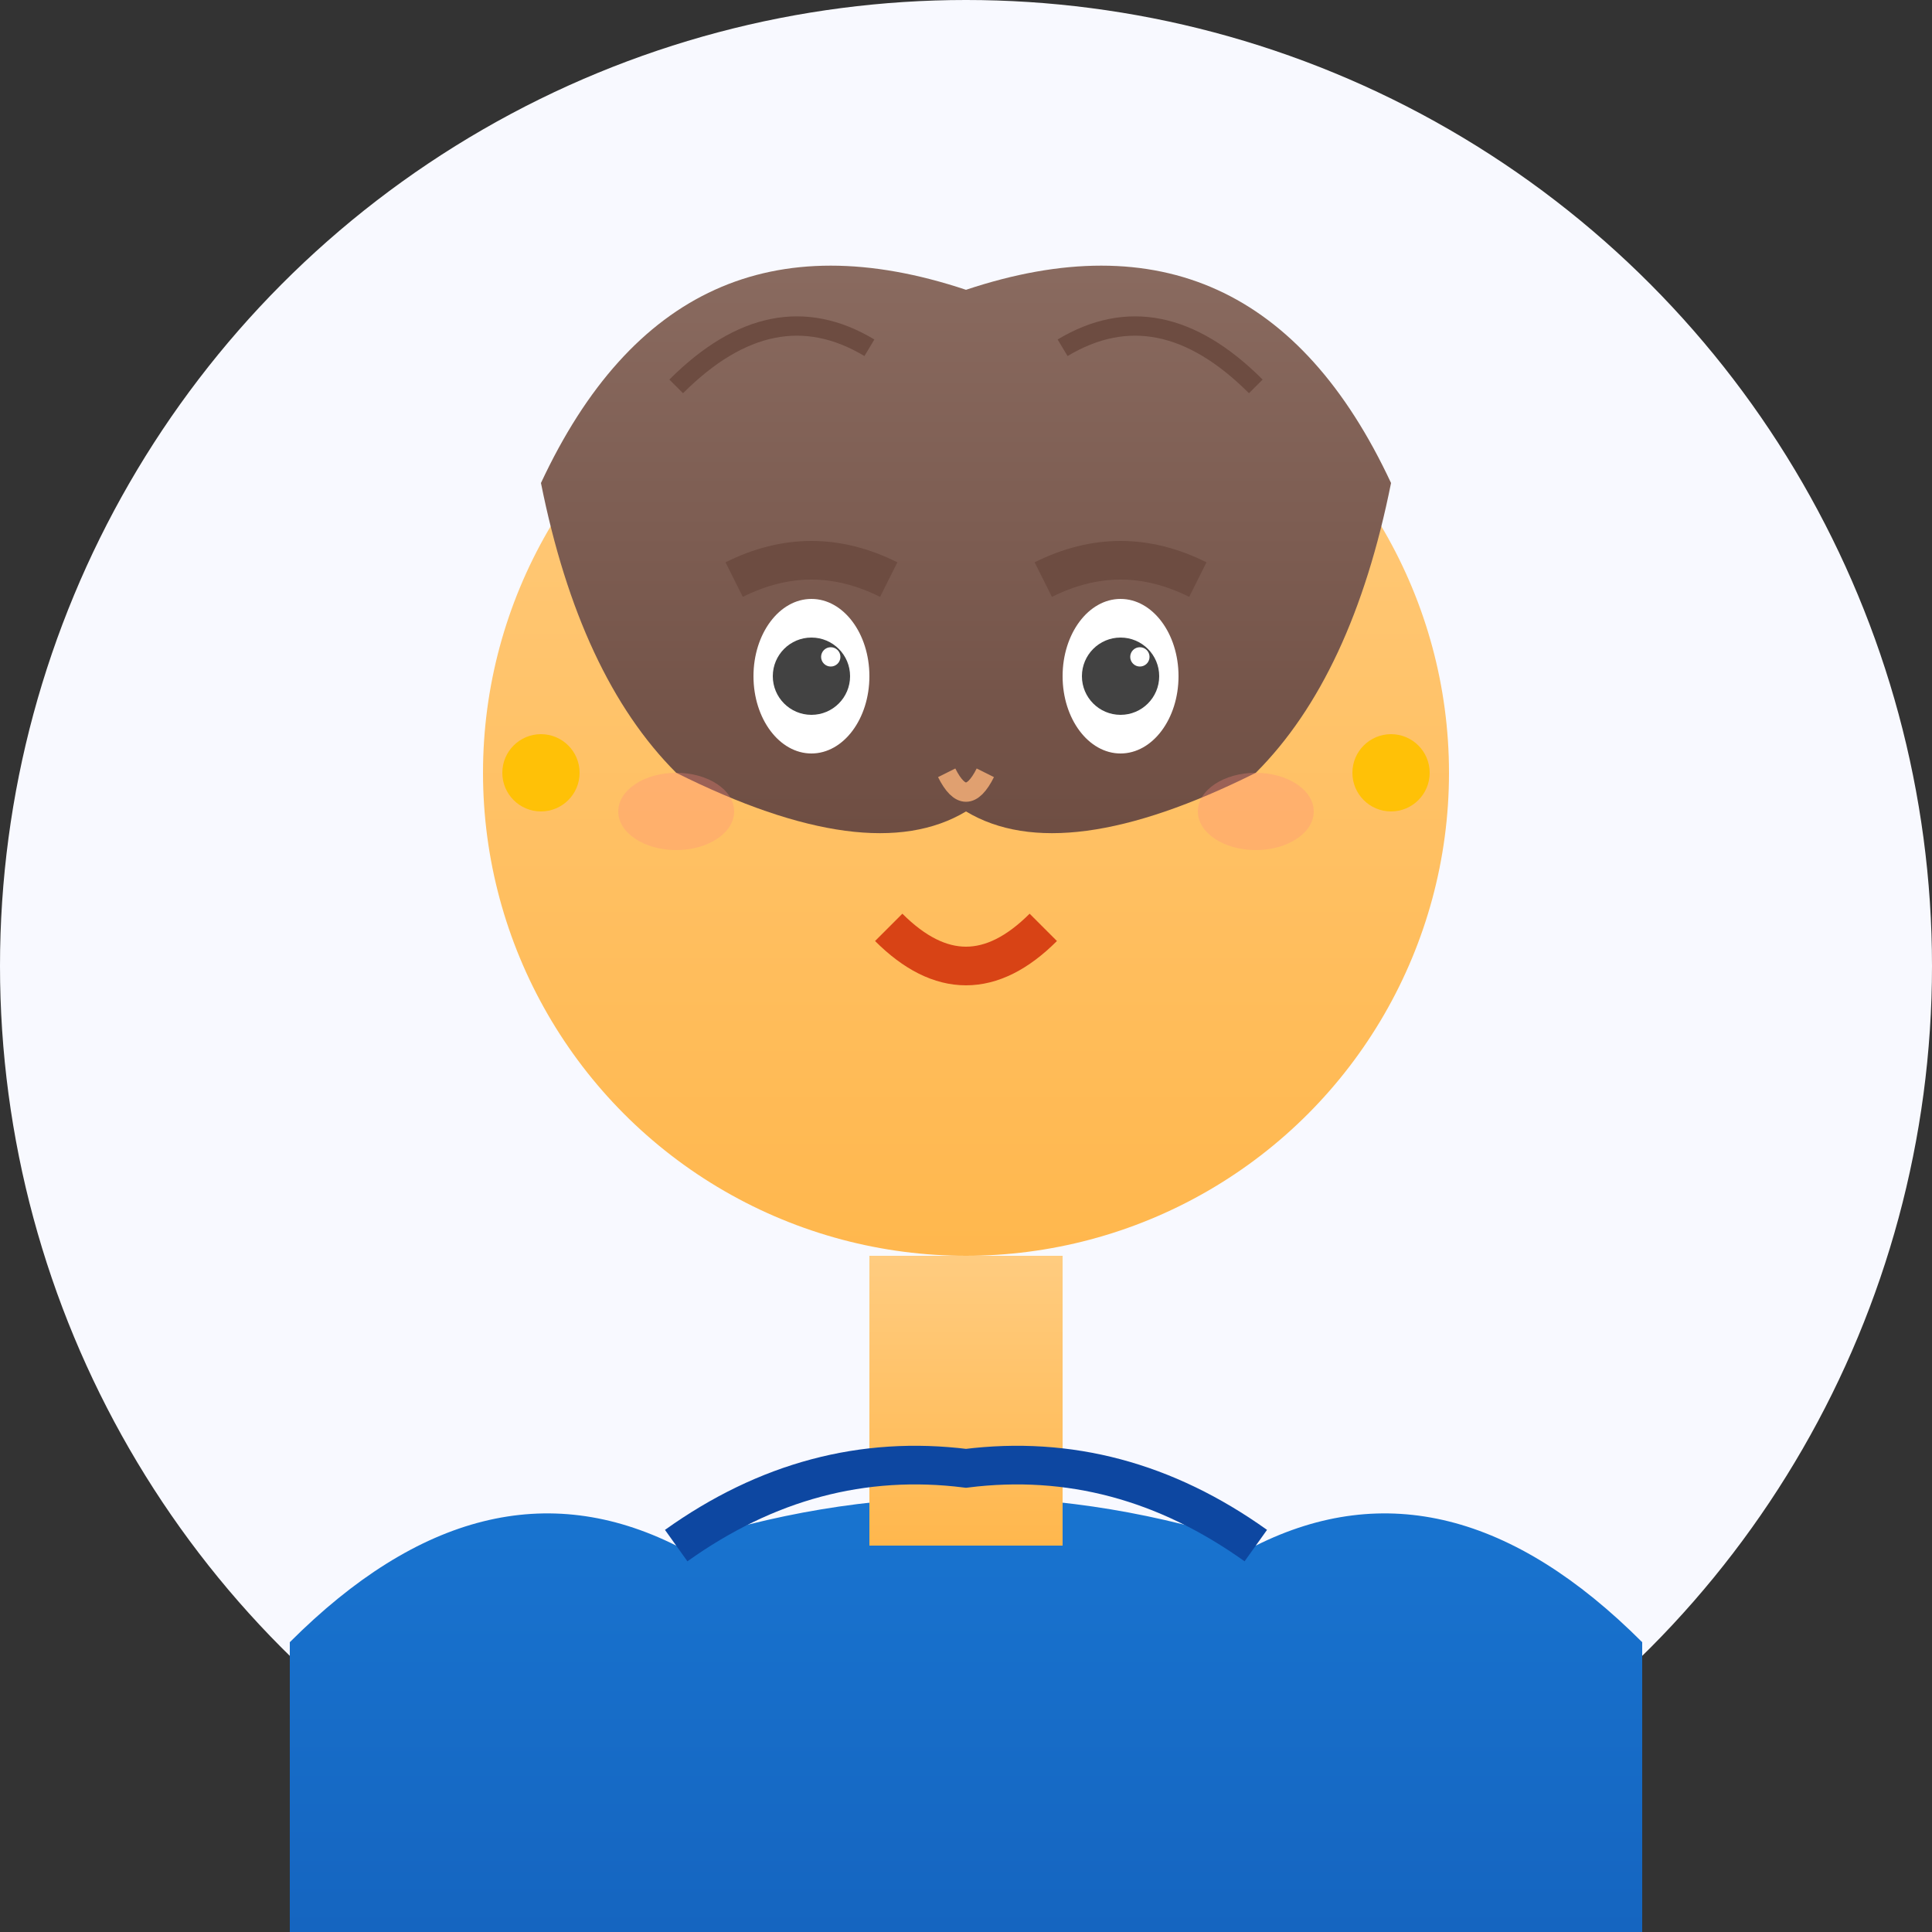
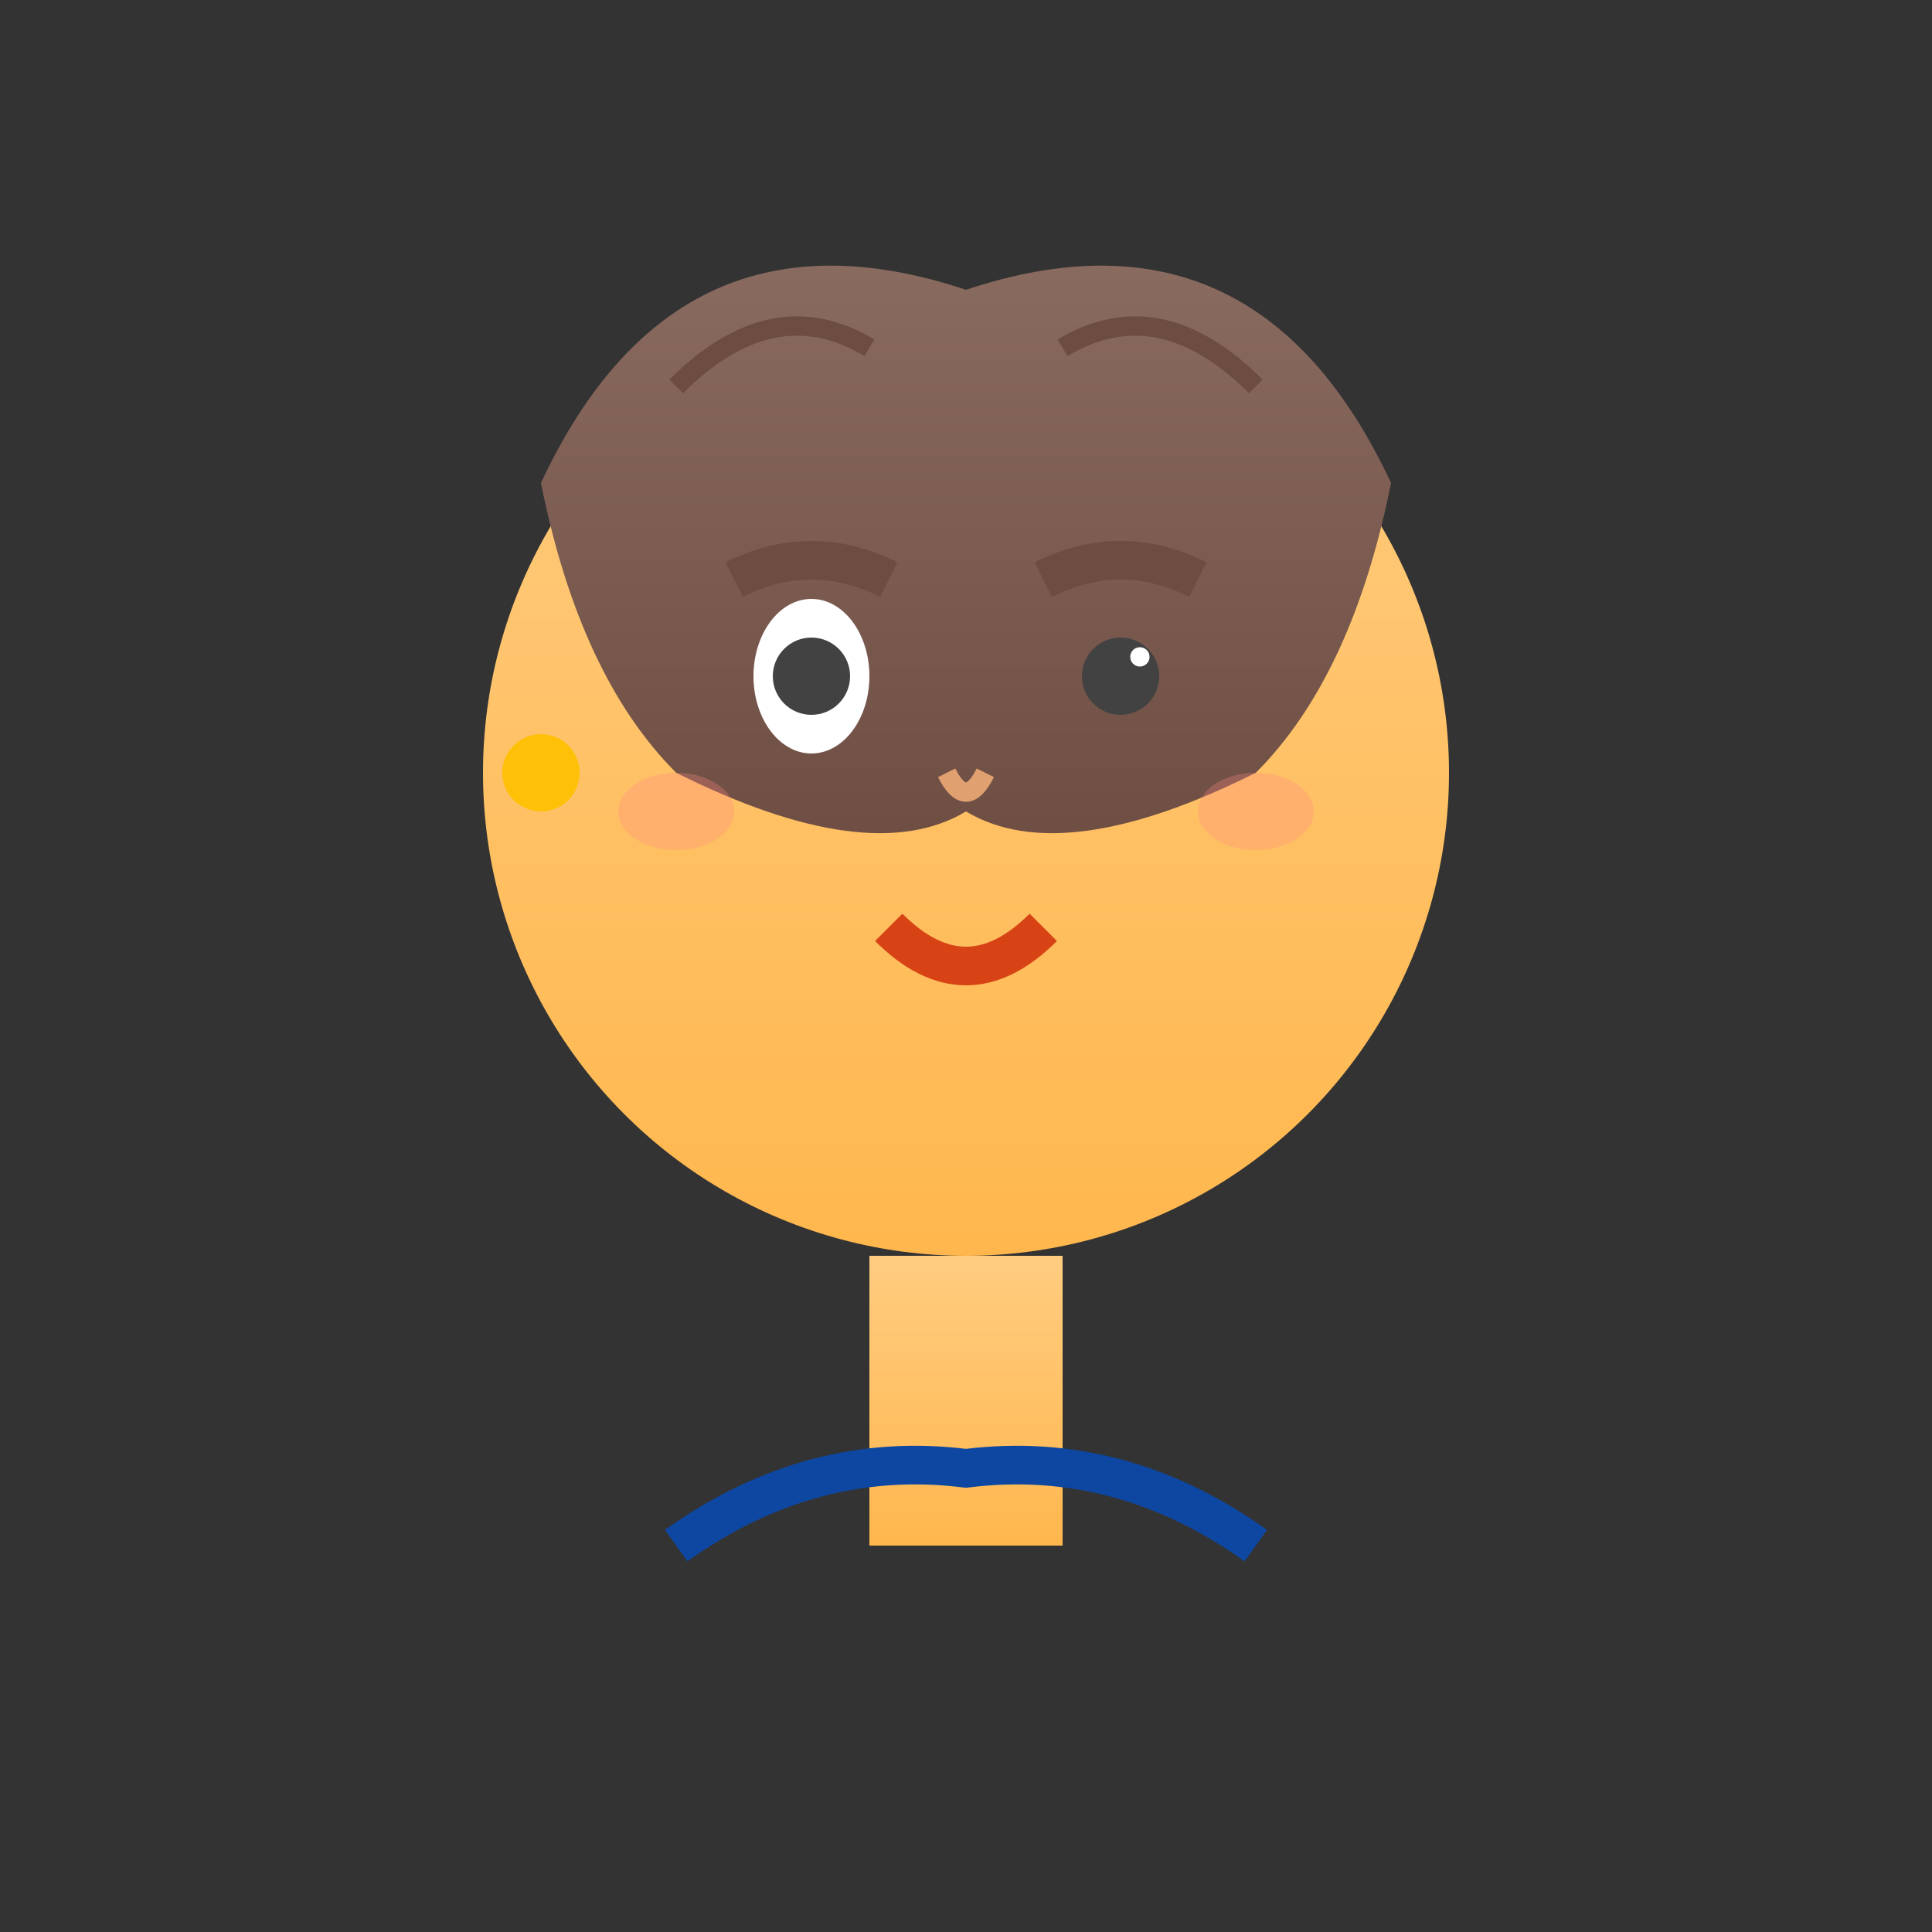
<svg xmlns="http://www.w3.org/2000/svg" viewBox="0 0 100 100" width="100" height="100">
  <rect x="0" y="0" width="100" height="100" fill="#333333" stroke="none" />
  <defs>
    <linearGradient id="skinGradient1" x1="0%" y1="0%" x2="0%" y2="100%">
      <stop offset="0%" style="stop-color:#ffcc80;stop-opacity:1" />
      <stop offset="100%" style="stop-color:#ffb74d;stop-opacity:1" />
    </linearGradient>
    <linearGradient id="hairGradient1" x1="0%" y1="0%" x2="0%" y2="100%">
      <stop offset="0%" style="stop-color:#8d6e63;stop-opacity:1" />
      <stop offset="100%" style="stop-color:#6d4c41;stop-opacity:1" />
    </linearGradient>
    <linearGradient id="clothingGradient1" x1="0%" y1="0%" x2="0%" y2="100%">
      <stop offset="0%" style="stop-color:#1976d2;stop-opacity:1" />
      <stop offset="100%" style="stop-color:#1565c0;stop-opacity:1" />
    </linearGradient>
  </defs>
-   <circle cx="50" cy="50" r="50" fill="#f8f9ff" />
-   <path d="M 15 85 Q 25 75 35 80 Q 50 75 65 80 Q 75 75 85 85 L 85 100 L 15 100 Z" fill="url(#clothingGradient1)" />
  <rect x="45" y="65" width="10" height="15" fill="url(#skinGradient1)" />
  <circle cx="50" cy="40" r="25" fill="url(#skinGradient1)" />
  <path d="M 28 25 Q 35 10 50 15 Q 65 10 72 25 Q 70 35 65 40 Q 55 45 50 42 Q 45 45 35 40 Q 30 35 28 25 Z" fill="url(#hairGradient1)" />
  <path d="M 35 20 Q 40 15 45 18" stroke="#6d4c41" stroke-width="1" fill="none" />
  <path d="M 55 18 Q 60 15 65 20" stroke="#6d4c41" stroke-width="1" fill="none" />
  <ellipse cx="42" cy="35" rx="3" ry="4" fill="white" />
-   <ellipse cx="58" cy="35" rx="3" ry="4" fill="white" />
  <circle cx="42" cy="35" r="2" fill="#424242" />
  <circle cx="58" cy="35" r="2" fill="#424242" />
-   <circle cx="43" cy="34" r="0.5" fill="white" />
  <circle cx="59" cy="34" r="0.5" fill="white" />
  <path d="M 38 30 Q 42 28 46 30" stroke="#6d4c41" stroke-width="2" fill="none" />
  <path d="M 54 30 Q 58 28 62 30" stroke="#6d4c41" stroke-width="2" fill="none" />
  <path d="M 49 40 Q 50 42 51 40" stroke="#e0a070" stroke-width="1" fill="none" />
  <path d="M 46 48 Q 50 52 54 48" stroke="#d84315" stroke-width="2" fill="none" />
  <circle cx="28" cy="40" r="2" fill="#ffc107" />
-   <circle cx="72" cy="40" r="2" fill="#ffc107" />
  <ellipse cx="35" cy="42" rx="3" ry="2" fill="#ff8a80" opacity="0.3" />
  <ellipse cx="65" cy="42" rx="3" ry="2" fill="#ff8a80" opacity="0.3" />
  <path d="M 35 80 Q 42 75 50 76 Q 58 75 65 80" stroke="#0d47a1" stroke-width="2" fill="none" />
</svg>